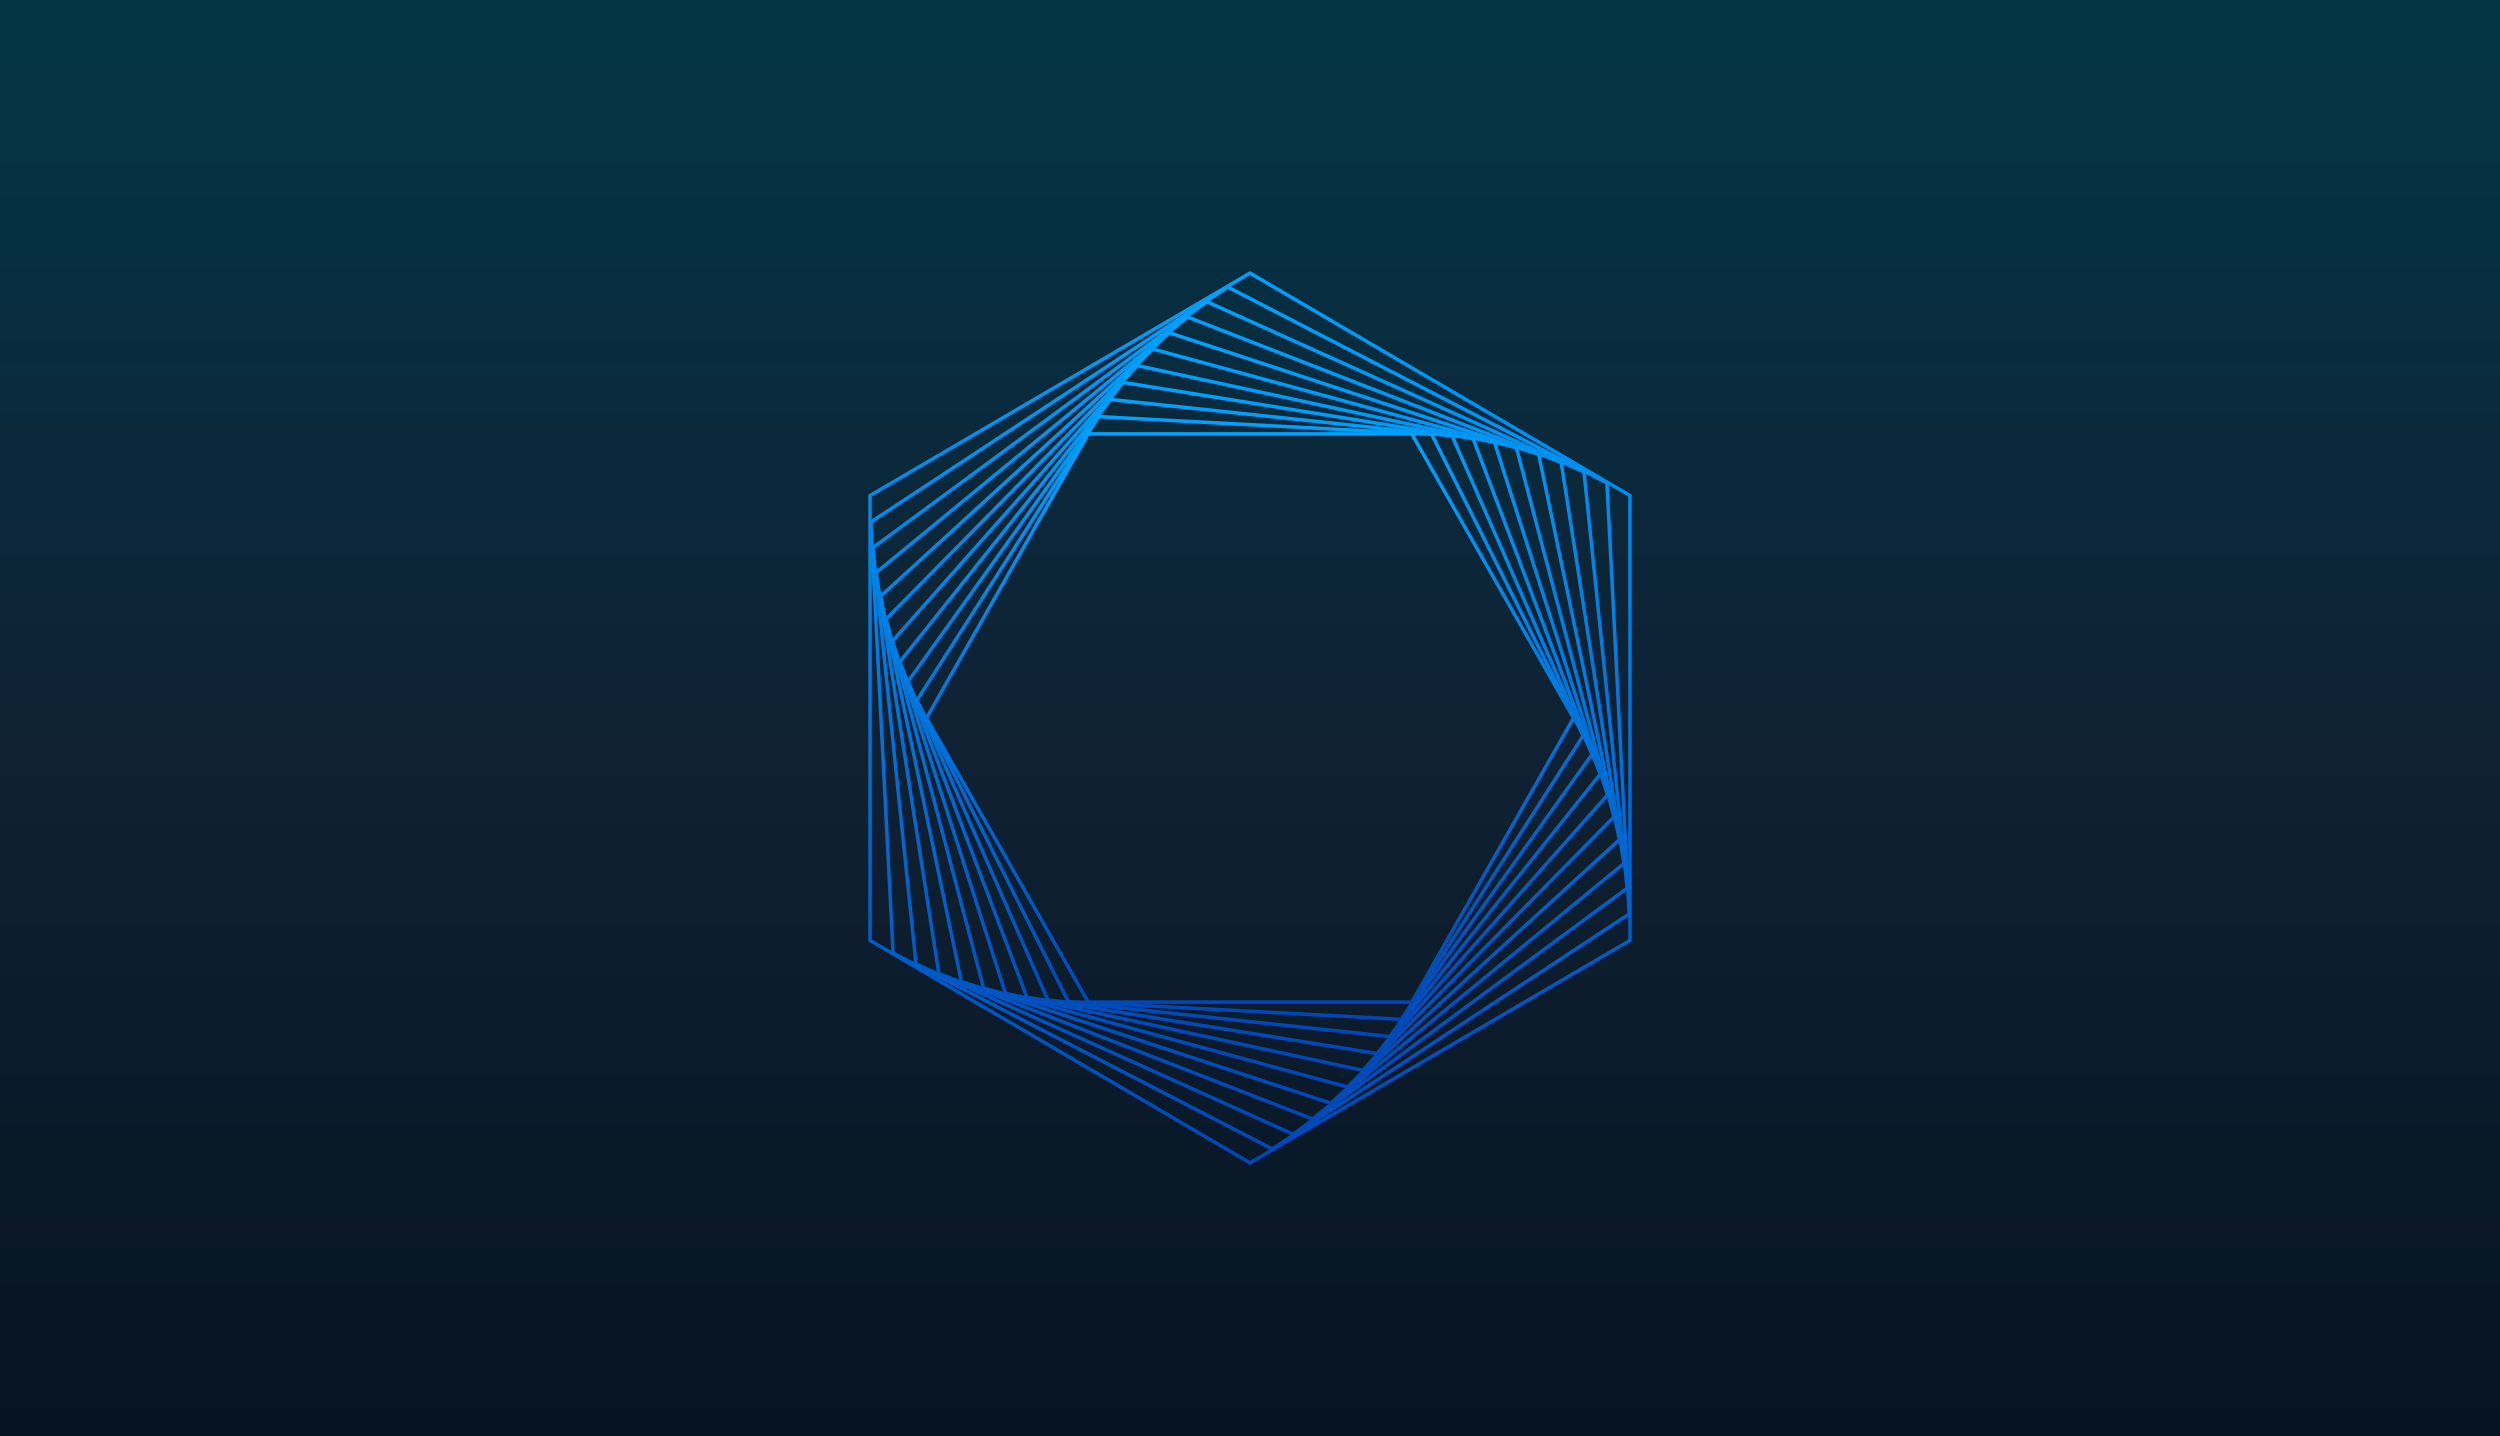
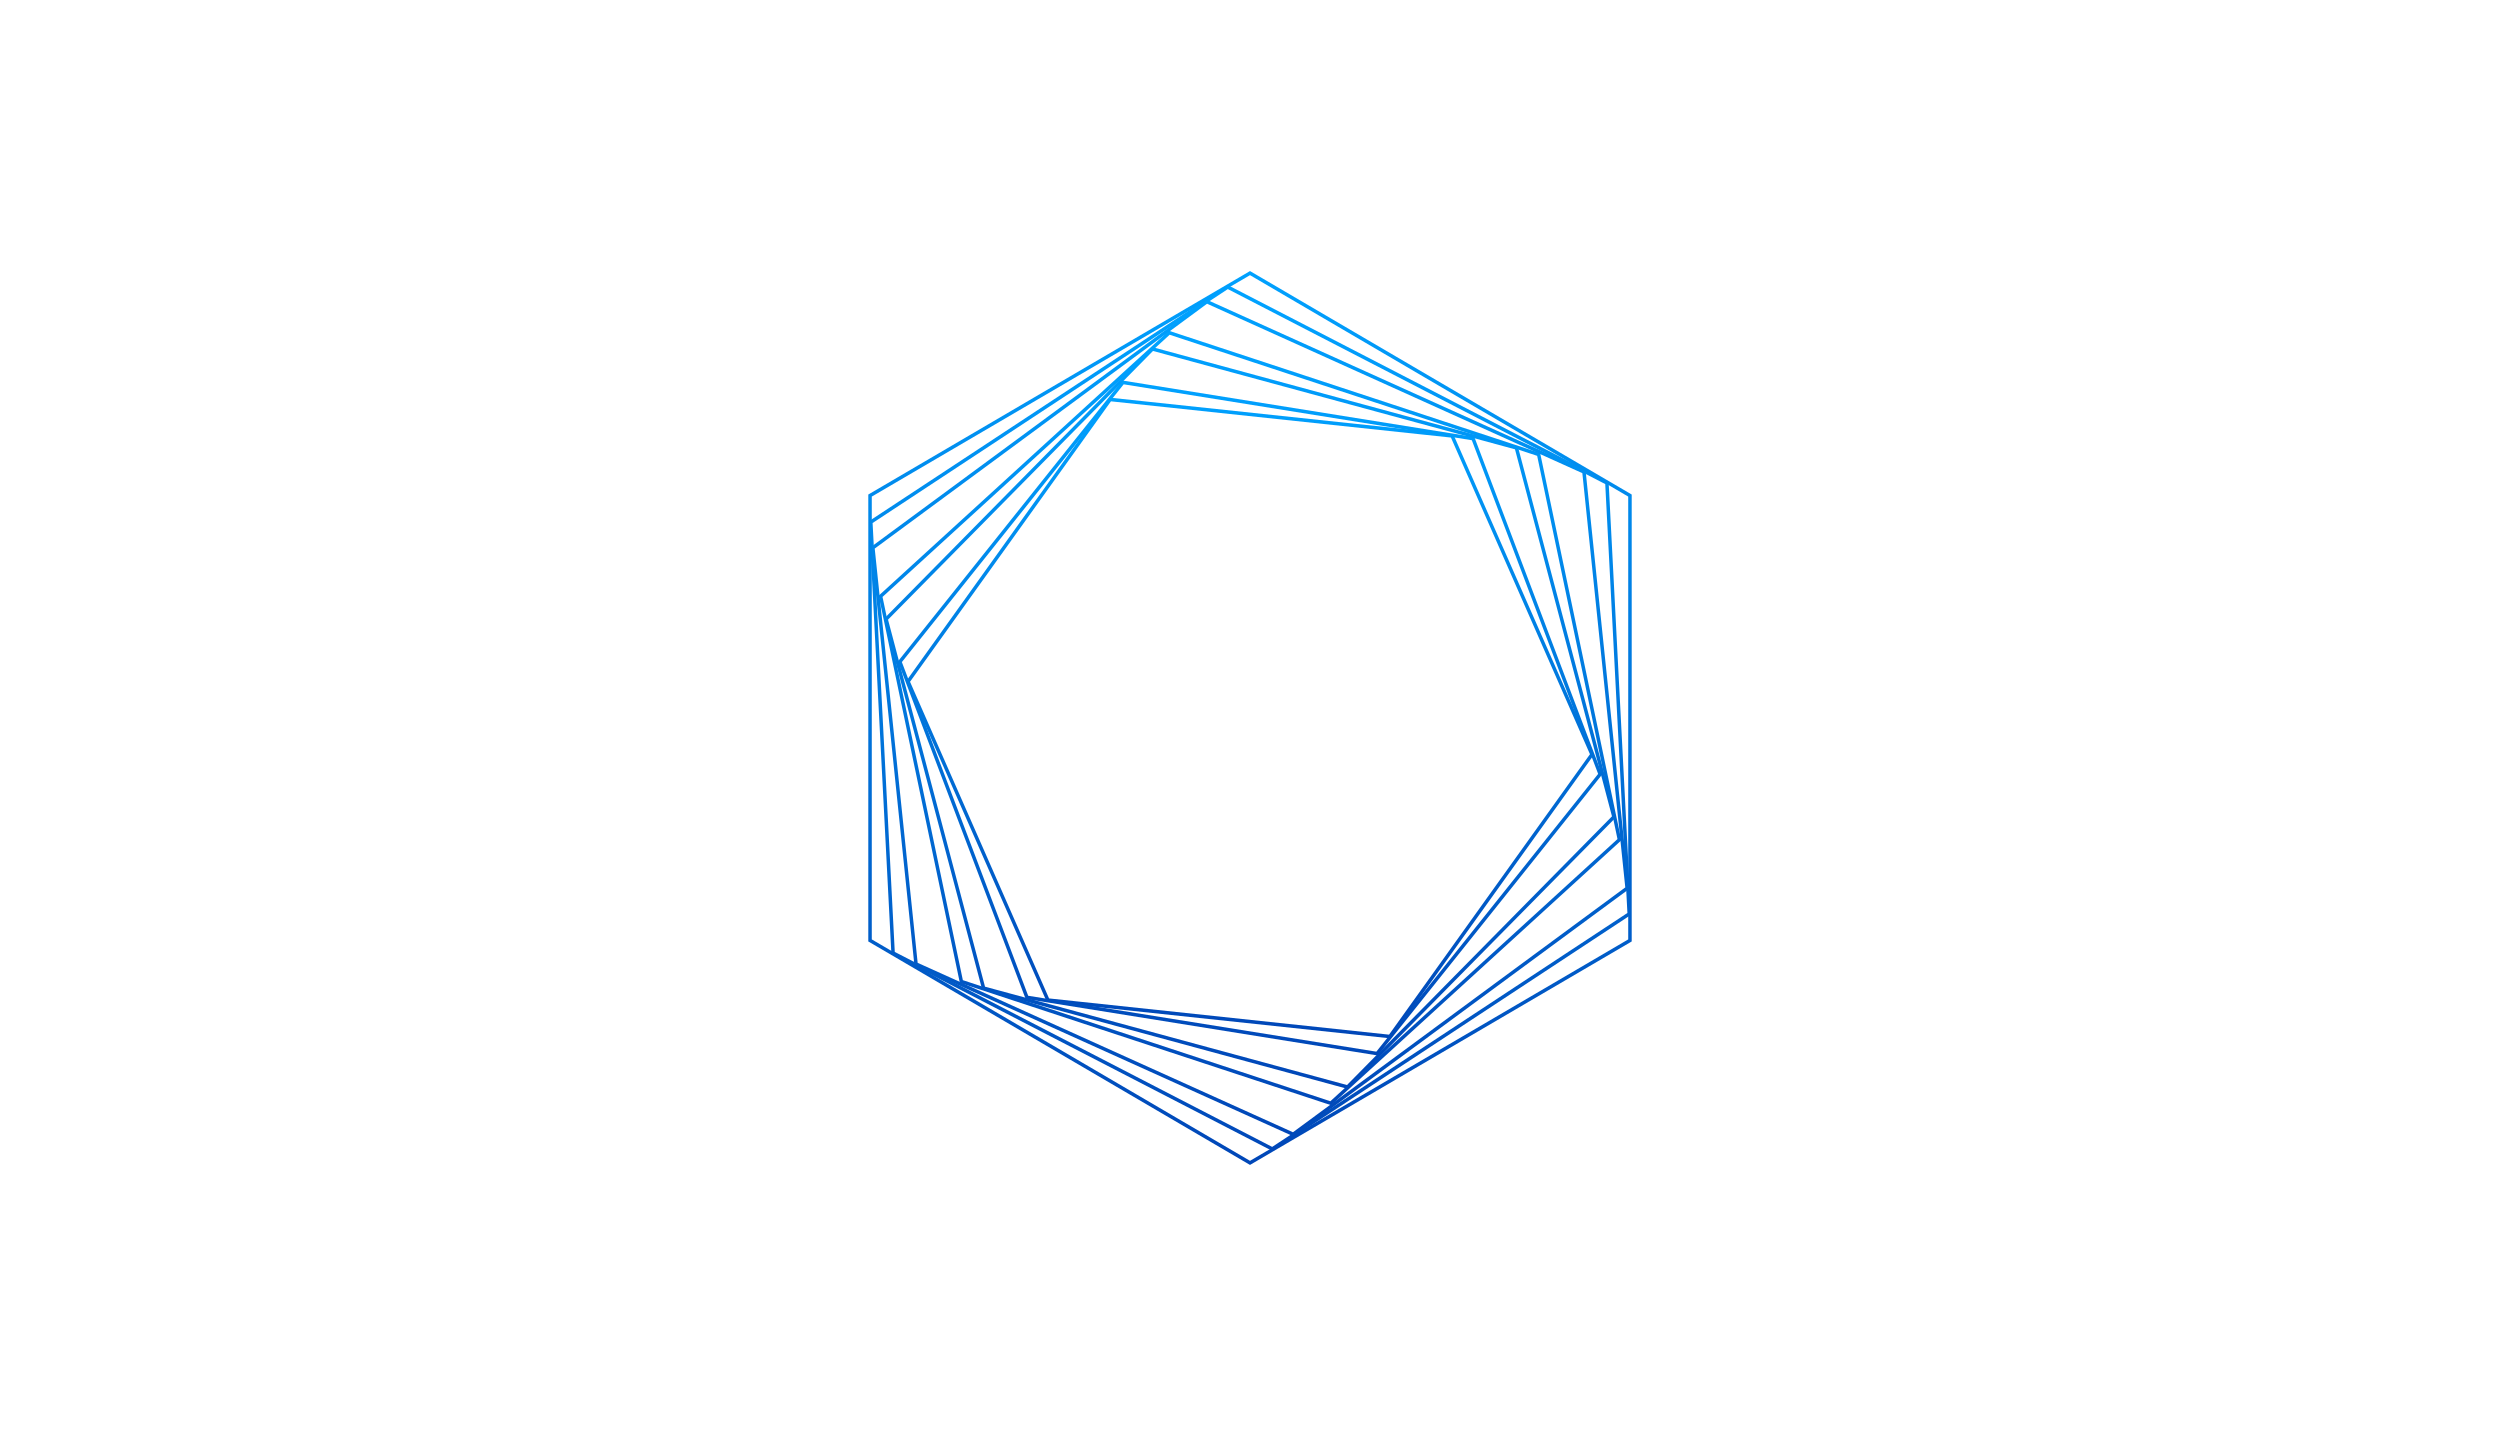
<svg xmlns="http://www.w3.org/2000/svg" xmlns:xlink="http://www.w3.org/1999/xlink" id="b" data-name="Layer 1" width="573.665" height="329.51" viewBox="0 0 573.665 329.51">
  <defs>
    <clipPath id="c">
      <rect width="573.665" height="329.51" fill="none" />
    </clipPath>
    <linearGradient id="d" x1="-1019.157" y1="2303.45" x2="-1018.157" y2="2303.45" gradientTransform="translate(759297.211 -335493.147) rotate(-90) scale(329.51 -329.51)" gradientUnits="userSpaceOnUse">
      <stop offset="0" stop-color="#061320" />
      <stop offset=".489" stop-color="#0f2133" />
      <stop offset=".99" stop-color="#033547" />
      <stop offset="1" stop-color="#033547" />
    </linearGradient>
    <clipPath id="e">
      <path d="M249.944,229.543h73.778l36.889-64.788-36.889-64.788h-73.778l-36.889,64.788,36.889,64.788Zm74.241,.813h-74.705l-37.352-65.601,37.352-65.602h74.705l37.352,65.602-37.352,65.601Z" fill="none" />
    </clipPath>
    <linearGradient id="f" x1="-1010.084" y1="2299.049" x2="-1009.084" y2="2299.049" gradientTransform="translate(301928.88 -132295.712) rotate(-90) scale(131.203 -131.203)" gradientUnits="userSpaceOnUse">
      <stop offset="0" stop-color="#0047b8" />
      <stop offset="1" stop-color="#00a2ff" />
    </linearGradient>
    <clipPath id="g">
-       <path d="M245.4,229.449l75.97,4.037,41.433-64.694-34.537-68.731-75.97-4.037-41.433,64.693,34.537,68.732Zm76.39,4.874l-76.895-4.086-34.957-69.569,41.937-65.482,76.895,4.087,34.958,69.568-41.938,65.482Z" fill="none" />
-     </clipPath>
+       </clipPath>
    <linearGradient id="h" x1="-1010.944" y1="2299.511" x2="-1009.944" y2="2299.511" gradientTransform="translate(320233.409 -140425.165) rotate(-90) scale(139.137 -139.137)" xlink:href="#f" />
    <clipPath id="i">
      <path d="M240.726,229.103l78.012,8.314,46.106-64.348-31.905-72.663-78.011-8.313-46.107,64.347,31.905,72.663Zm78.388,9.173l-78.932-8.413-32.282-73.521,46.651-65.108,78.933,8.412,32.282,73.521-46.652,65.109Z" fill="none" />
    </clipPath>
    <linearGradient id="j" x1="-1011.708" y1="2299.923" x2="-1010.708" y2="2299.923" gradientTransform="translate(338471.969 -148525.254) rotate(-90) scale(147.042 -147.042)" xlink:href="#f" />
    <clipPath id="k">
      <path d="M235.932,228.491l79.886,12.83,50.9-63.736-28.985-76.567-79.885-12.83-50.901,63.737,28.985,76.566Zm80.218,13.708l-80.801-12.977-29.317-77.444,51.483-64.467,80.801,12.977,29.318,77.444-51.484,64.467Z" fill="none" />
    </clipPath>
    <linearGradient id="l" x1="-1012.39" y1="2300.291" x2="-1011.39" y2="2300.291" gradientTransform="translate(356573.244 -156564.304) rotate(-90) scale(154.888 -154.888)" xlink:href="#f" />
    <clipPath id="m">
      <path d="M231.029,227.599l81.575,17.582,55.804-62.844-25.771-80.426-81.576-17.582-55.803,62.844,25.771,80.426Zm81.861,18.475l-82.481-17.777-26.058-81.319,56.424-63.543,82.482,17.778,26.057,81.319-56.424,63.542Z" fill="none" />
    </clipPath>
    <linearGradient id="n" x1="-1012.998" y1="2300.621" x2="-1011.998" y2="2300.621" gradientTransform="translate(374456.942 -164506.652) rotate(-90) scale(162.639 -162.639)" xlink:href="#f" />
    <clipPath id="o">
      <path d="M226.028,226.41l83.061,22.568,60.805-61.656-22.257-84.223-83.06-22.568-60.805,61.656,22.256,84.223Zm83.301,23.476l-83.956-22.811-22.496-85.131,61.46-62.32,83.956,22.811,22.496,85.131-61.46,62.32Z" fill="none" />
    </clipPath>
    <linearGradient id="p" x1="-1013.543" y1="2300.918" x2="-1012.543" y2="2300.918" gradientTransform="translate(392046.185 -172318.149) rotate(-90) scale(170.262 -170.262)" xlink:href="#f" />
    <clipPath id="q">
      <path d="M220.942,224.913l84.325,27.783,65.891-60.158-18.434-87.942-84.326-27.782-65.89,60.158,18.434,87.941Zm84.518,28.702l-85.207-28.073-18.627-88.86,66.58-60.788,85.206,28.073,18.627,88.86-66.579,60.788Z" fill="none" />
    </clipPath>
    <linearGradient id="r" x1="-1014.03" y1="2301.184" x2="-1013.03" y2="2301.184" gradientTransform="translate(409255.504 -179960.835) rotate(-90) scale(177.721 -177.721)" xlink:href="#f" />
    <clipPath id="s">
-       <path d="M215.785,223.093l85.349,33.222,71.048-58.339-14.301-91.56-85.35-33.221-71.048,58.339,14.302,91.559Zm85.494,34.15l-.216-.085-85.998-33.473-14.447-92.488,71.769-58.93,.216,.084,85.997,33.474,14.447,92.488-71.768,58.93Z" fill="none" />
-     </clipPath>
+       </clipPath>
    <linearGradient id="t" x1="-1014.467" y1="2301.424" x2="-1013.467" y2="2301.424" gradientTransform="translate(425994.713 -187394.651) rotate(-90) scale(184.976 -184.976)" xlink:href="#f" />
    <clipPath id="u">
      <path d="M210.572,220.937l86.114,38.877,76.26-56.182-9.853-95.059-86.114-38.877-76.26,56.182,9.853,95.059Zm86.21,39.811l-86.959-39.259-9.95-95.994,77.01-56.733,86.96,39.258,9.95,95.994-77.011,56.734Z" fill="none" />
    </clipPath>
    <linearGradient id="v" x1="-1014.857" y1="2301.639" x2="-1013.857" y2="2301.639" gradientTransform="translate(442170.672 -194578.229) rotate(-90) scale(191.987 -191.987)" xlink:href="#f" />
    <clipPath id="w">
      <path d="M205.32,218.431l86.599,44.742,81.513-53.676-5.086-98.418-86.6-44.743-81.513,53.676,5.087,98.419Zm86.648,45.68l-87.425-45.169-.012-.234-5.123-99.122,82.29-54.188,87.424,45.169,.013,.235,5.123,99.122-82.29,54.187Z" fill="none" />
    </clipPath>
    <linearGradient id="x" x1="-1015.206" y1="2301.833" x2="-1014.206" y2="2301.833" gradientTransform="translate(457689.988 -201470.088) rotate(-90) scale(198.713 -198.713)" xlink:href="#f" />
    <clipPath id="y">
      <path d="M200.046,215.563l86.787,50.808,86.787-50.808V113.947l-86.787-50.808-86.787,50.808v101.616Zm86.787,51.747l-87.59-51.277V113.477l87.59-51.277,87.589,51.277v102.556l-87.589,51.277Z" fill="none" />
    </clipPath>
    <linearGradient id="z" x1="-1015.516" y1="2302.007" x2="-1014.516" y2="2302.007" gradientTransform="translate(472452.972 -208025.949) rotate(-90) scale(205.111 -205.111)" xlink:href="#f" />
  </defs>
  <g clip-path="url(#c)">
-     <rect y="0" width="573.665" height="329.51" fill="url(#d)" />
-   </g>
+     </g>
  <g clip-path="url(#e)">
-     <rect x="212.128" y="99.153" width="149.409" height="131.203" fill="url(#f)" />
-   </g>
+     </g>
  <g clip-path="url(#g)">
    <rect x="209.938" y="95.186" width="153.79" height="139.137" fill="url(#h)" />
  </g>
  <g clip-path="url(#i)">
    <rect x="207.9" y="91.234" width="157.866" height="147.042" fill="url(#j)" />
  </g>
  <g clip-path="url(#k)">
    <rect x="206.032" y="87.311" width="161.602" height="154.888" fill="url(#l)" />
  </g>
  <g clip-path="url(#m)">
-     <rect x="204.351" y="83.435" width="164.963" height="162.639" fill="url(#n)" />
-   </g>
+     </g>
  <g clip-path="url(#o)">
    <rect x="202.877" y="79.624" width="167.912" height="170.262" fill="url(#p)" />
  </g>
  <g clip-path="url(#q)">
    <rect x="201.626" y="75.894" width="170.413" height="177.721" fill="url(#r)" />
  </g>
  <g clip-path="url(#s)">
    <rect x="200.618" y="72.267" width="172.429" height="184.976" fill="url(#t)" />
  </g>
  <g clip-path="url(#u)">
    <rect x="199.873" y="68.762" width="173.92" height="191.986" fill="url(#v)" />
  </g>
  <g clip-path="url(#w)">
    <rect x="199.408" y="65.398" width="174.85" height="198.713" fill="url(#x)" />
  </g>
  <g clip-path="url(#y)">
    <rect x="199.243" y="62.2" width="175.179" height="205.11" fill="url(#z)" />
  </g>
</svg>